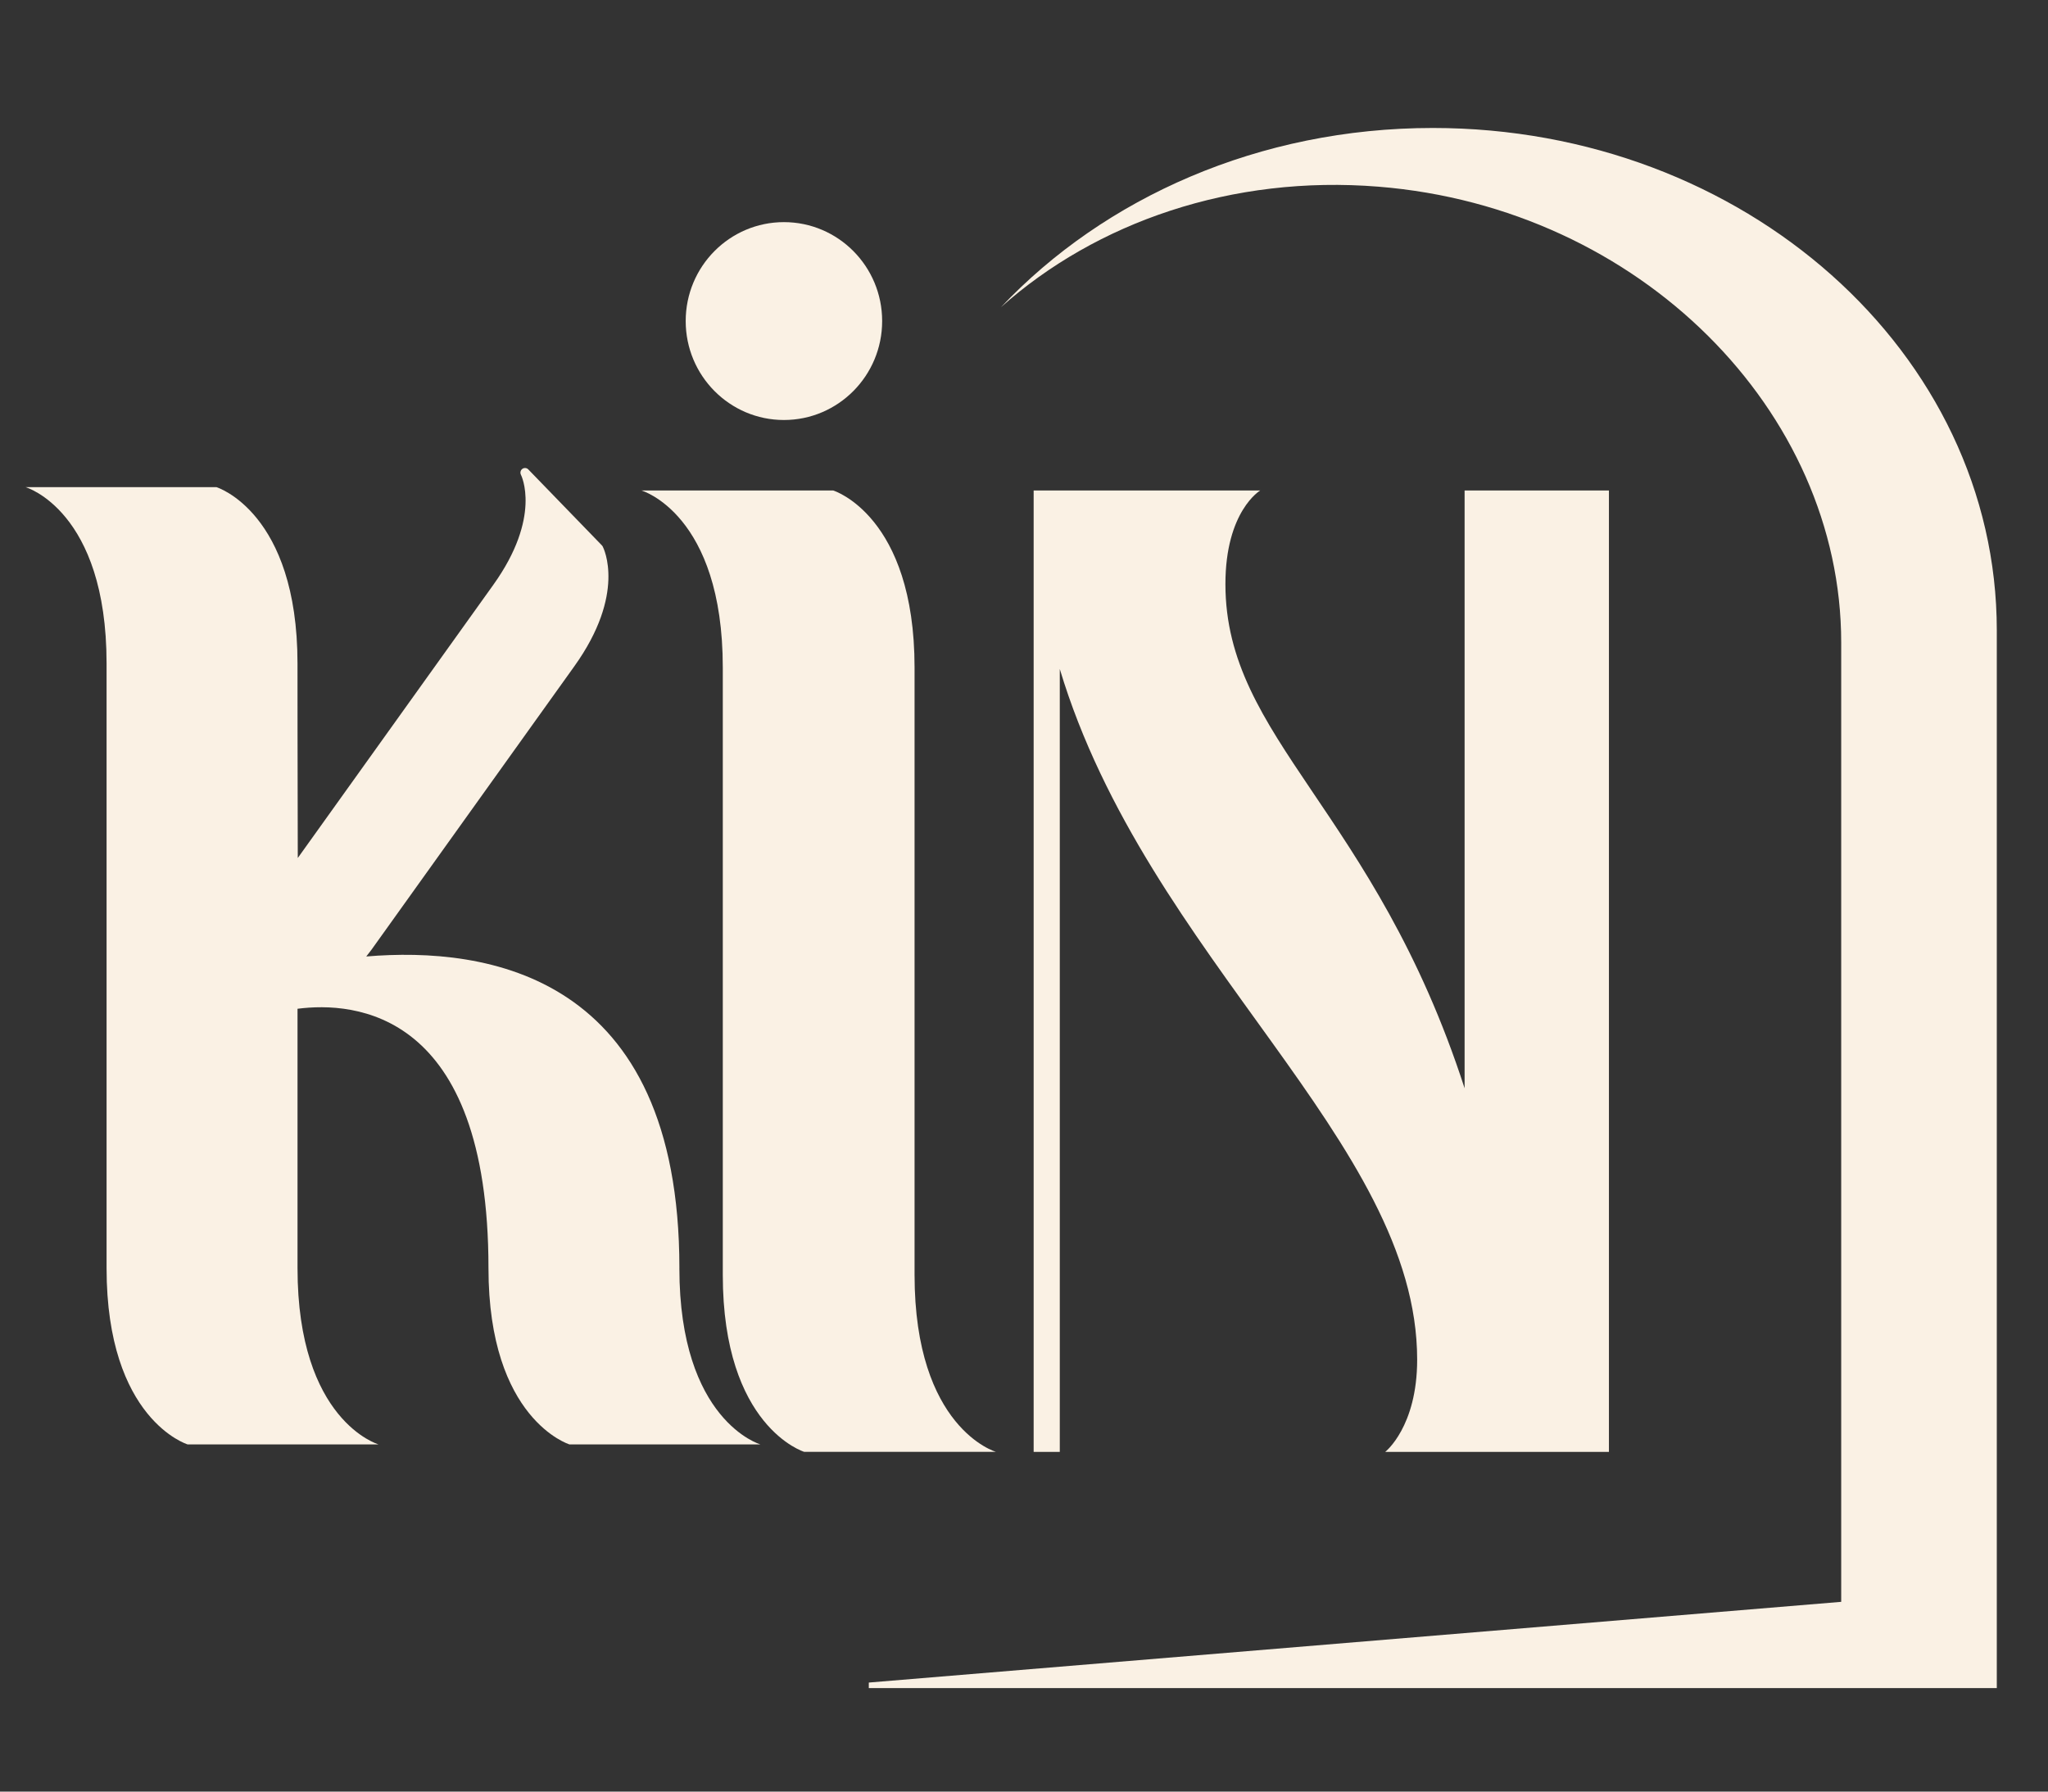
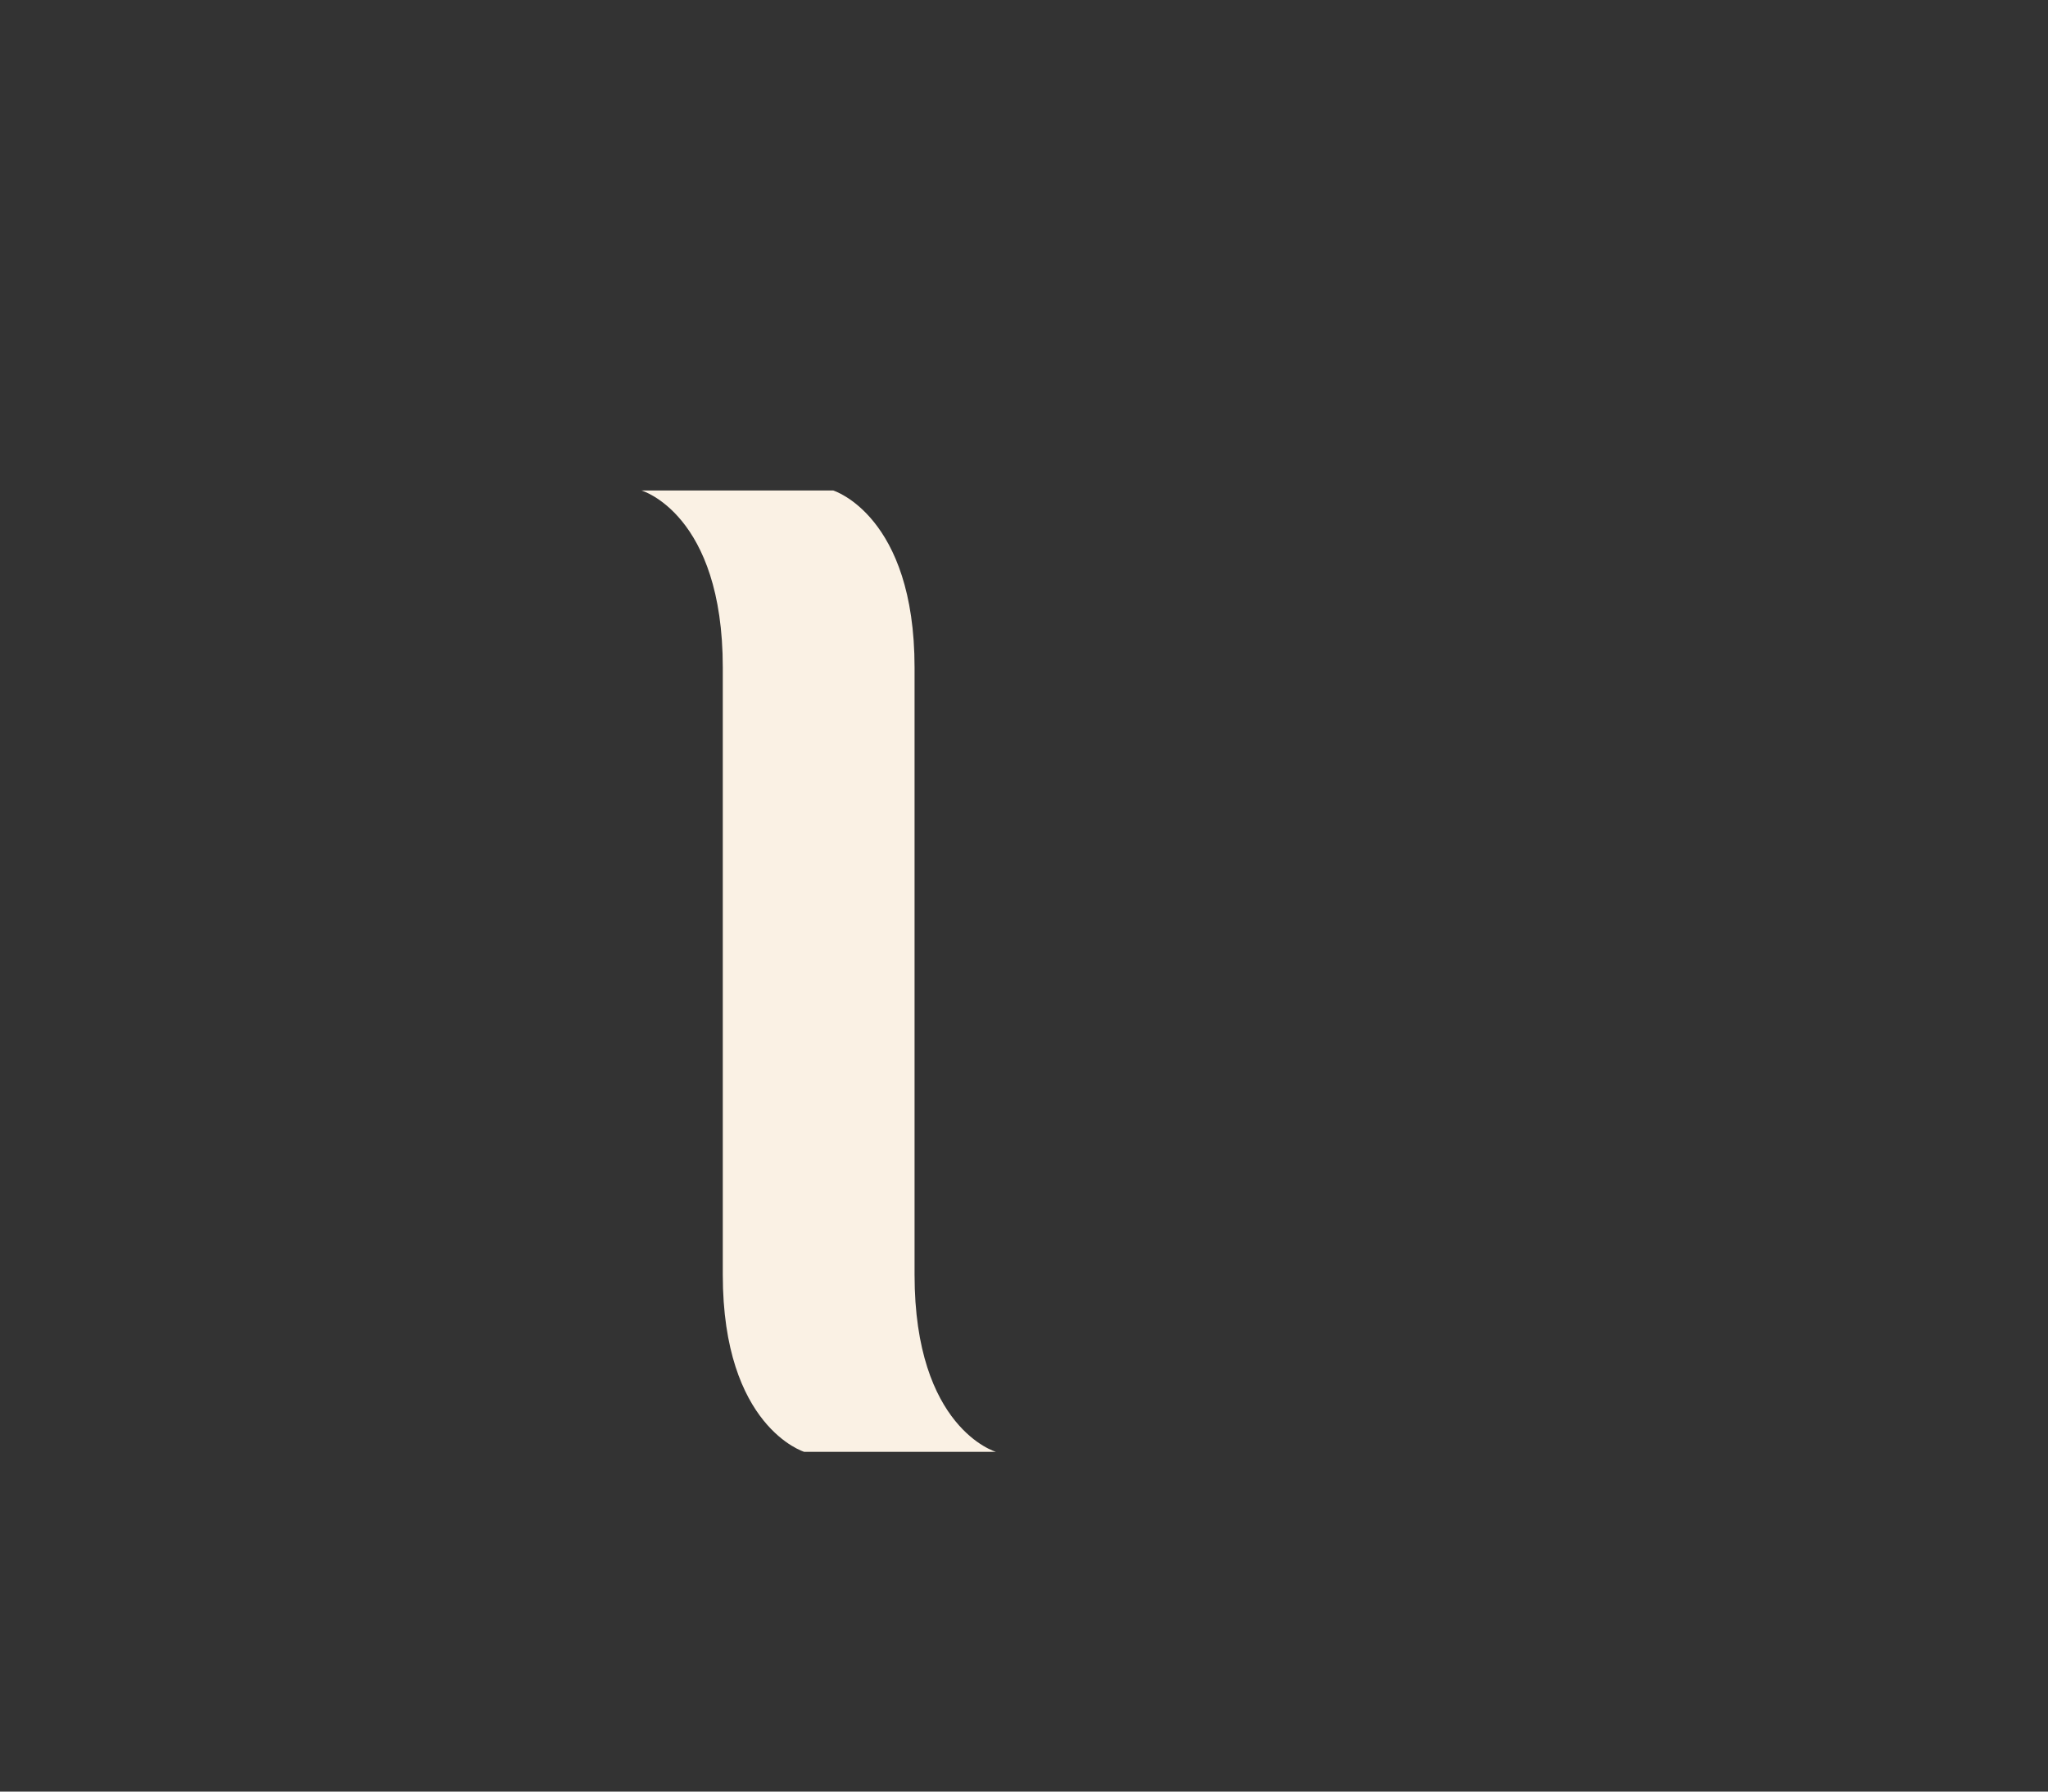
<svg xmlns="http://www.w3.org/2000/svg" width="80" height="70" viewBox="0 0 80 70" fill="none">
  <rect x="0" y="0" width="80" height="70" fill="#333333" stroke="none" />
-   <path d="M30.622 16.41C32.741 16.41 34.459 14.679 34.459 12.544C34.459 10.409 32.741 8.679 30.622 8.679C28.503 8.679 26.785 10.409 26.785 12.544C26.785 14.679 28.503 16.41 30.622 16.41Z" fill="#FAF1E4" />
  <path d="M35.725 49.808V26.081C35.725 20.136 32.547 19.164 32.547 19.164H25.057C25.057 19.164 28.234 20.078 28.234 26.081V49.808C28.234 55.754 31.412 56.725 31.412 56.725H38.902C38.902 56.725 35.725 55.811 35.725 49.808Z" fill="#FAF1E4" />
-   <path d="M62.849 19.164H57.211V42.52C53.696 31.664 47.868 28.874 47.868 22.822C47.868 19.964 49.229 19.163 49.229 19.163H40.377V56.727H41.398V26.139C44.803 37.458 55.358 44.606 55.358 53.124C55.358 55.754 54.11 56.727 54.11 56.727H62.849V19.164Z" fill="#FAF1E4" />
-   <path d="M26.539 49.547C26.539 38.042 19.004 36.978 14.307 37.371C14.411 37.238 14.495 37.13 14.507 37.112L22.436 26.031C24.465 23.195 23.581 21.425 23.543 21.351C23.535 21.336 23.525 21.322 23.512 21.309L20.636 18.34C20.573 18.275 20.474 18.268 20.402 18.321C20.331 18.374 20.309 18.474 20.35 18.552C20.358 18.569 21.175 20.189 19.269 22.852L11.632 33.523C11.621 30.17 11.621 26.057 11.621 25.922C11.621 20.002 8.456 19.034 8.456 19.034H1C1 19.034 4.163 19.945 4.163 25.922V49.547C4.163 55.468 7.328 56.435 7.328 56.435H14.787C14.787 56.435 11.622 55.525 11.622 49.547V39.414C13.825 39.129 19.081 39.471 19.081 49.547C19.081 55.468 22.244 56.435 22.244 56.435H29.703C29.703 56.435 26.538 55.525 26.538 49.547H26.539Z" fill="#FAF1E4" />
-   <path d="M55.968 5C49.197 5 43.141 7.721 39.1 12.003C42.828 8.679 48.123 6.832 53.848 7.294C64.068 8.117 71.922 16.072 71.922 25.104V62.586L33.938 65.74V65.956H78V24.627C77.999 13.788 68.135 5 55.968 5Z" fill="#FAF1E4" />
</svg>